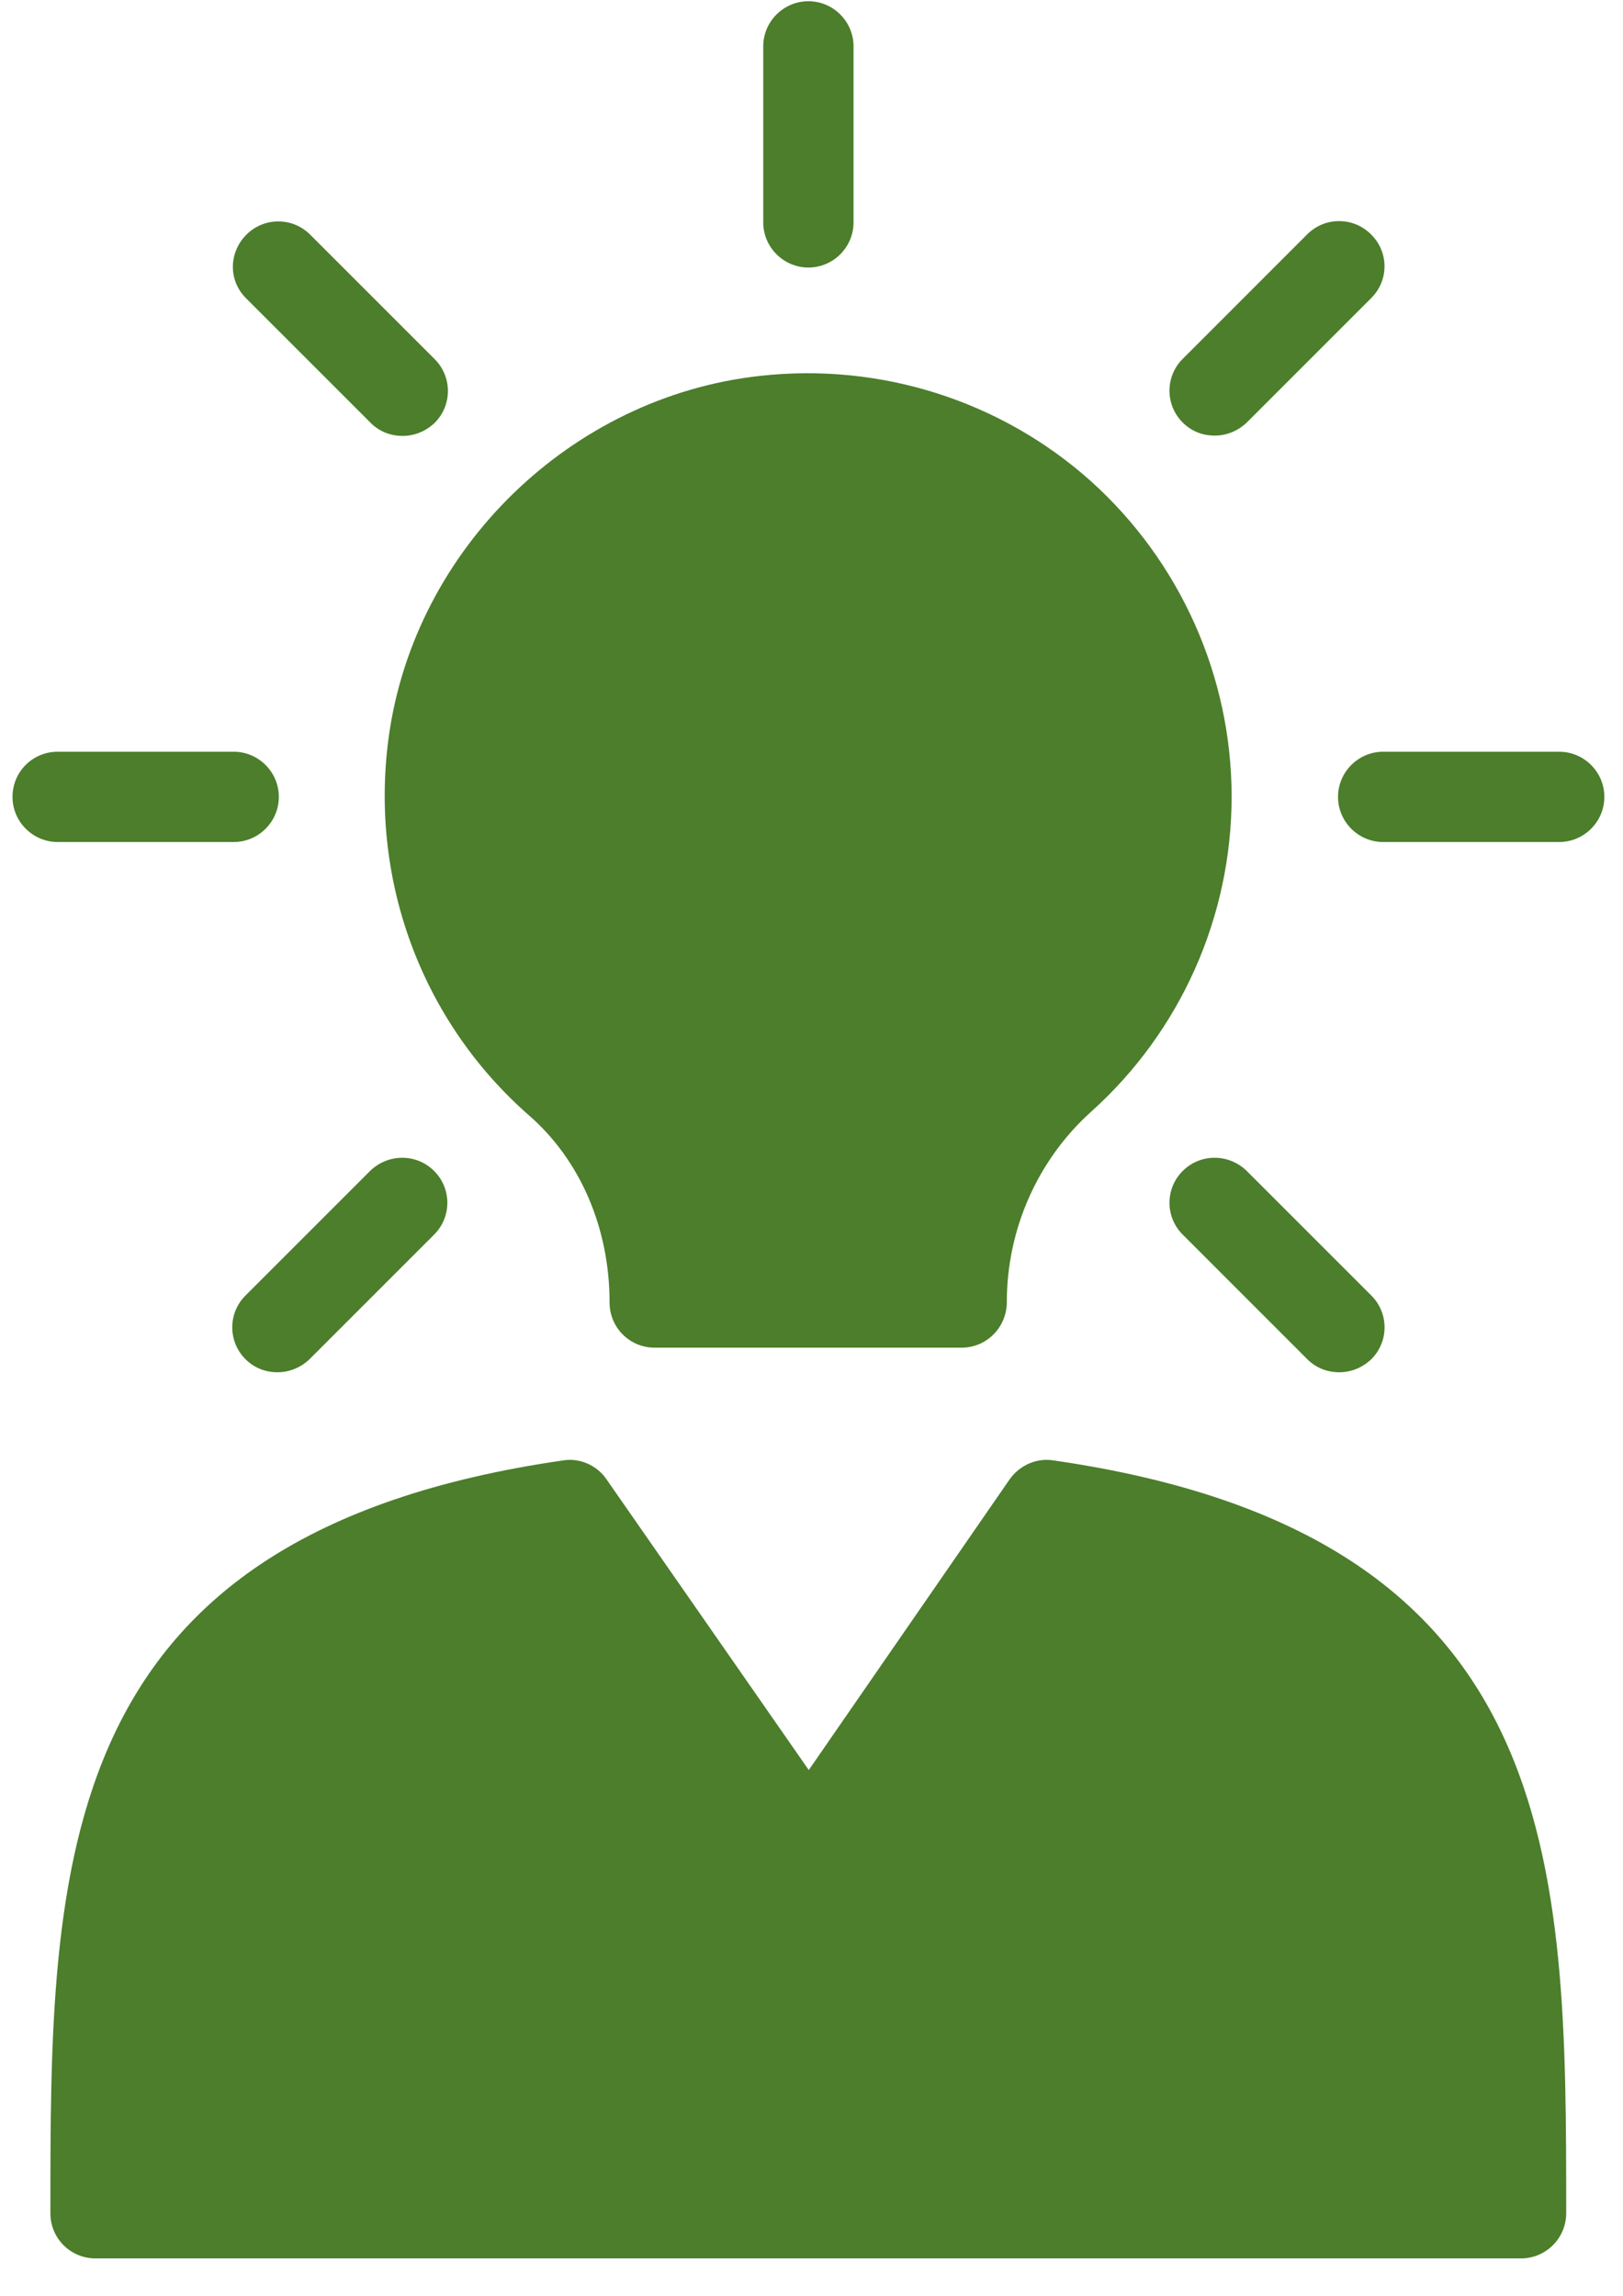
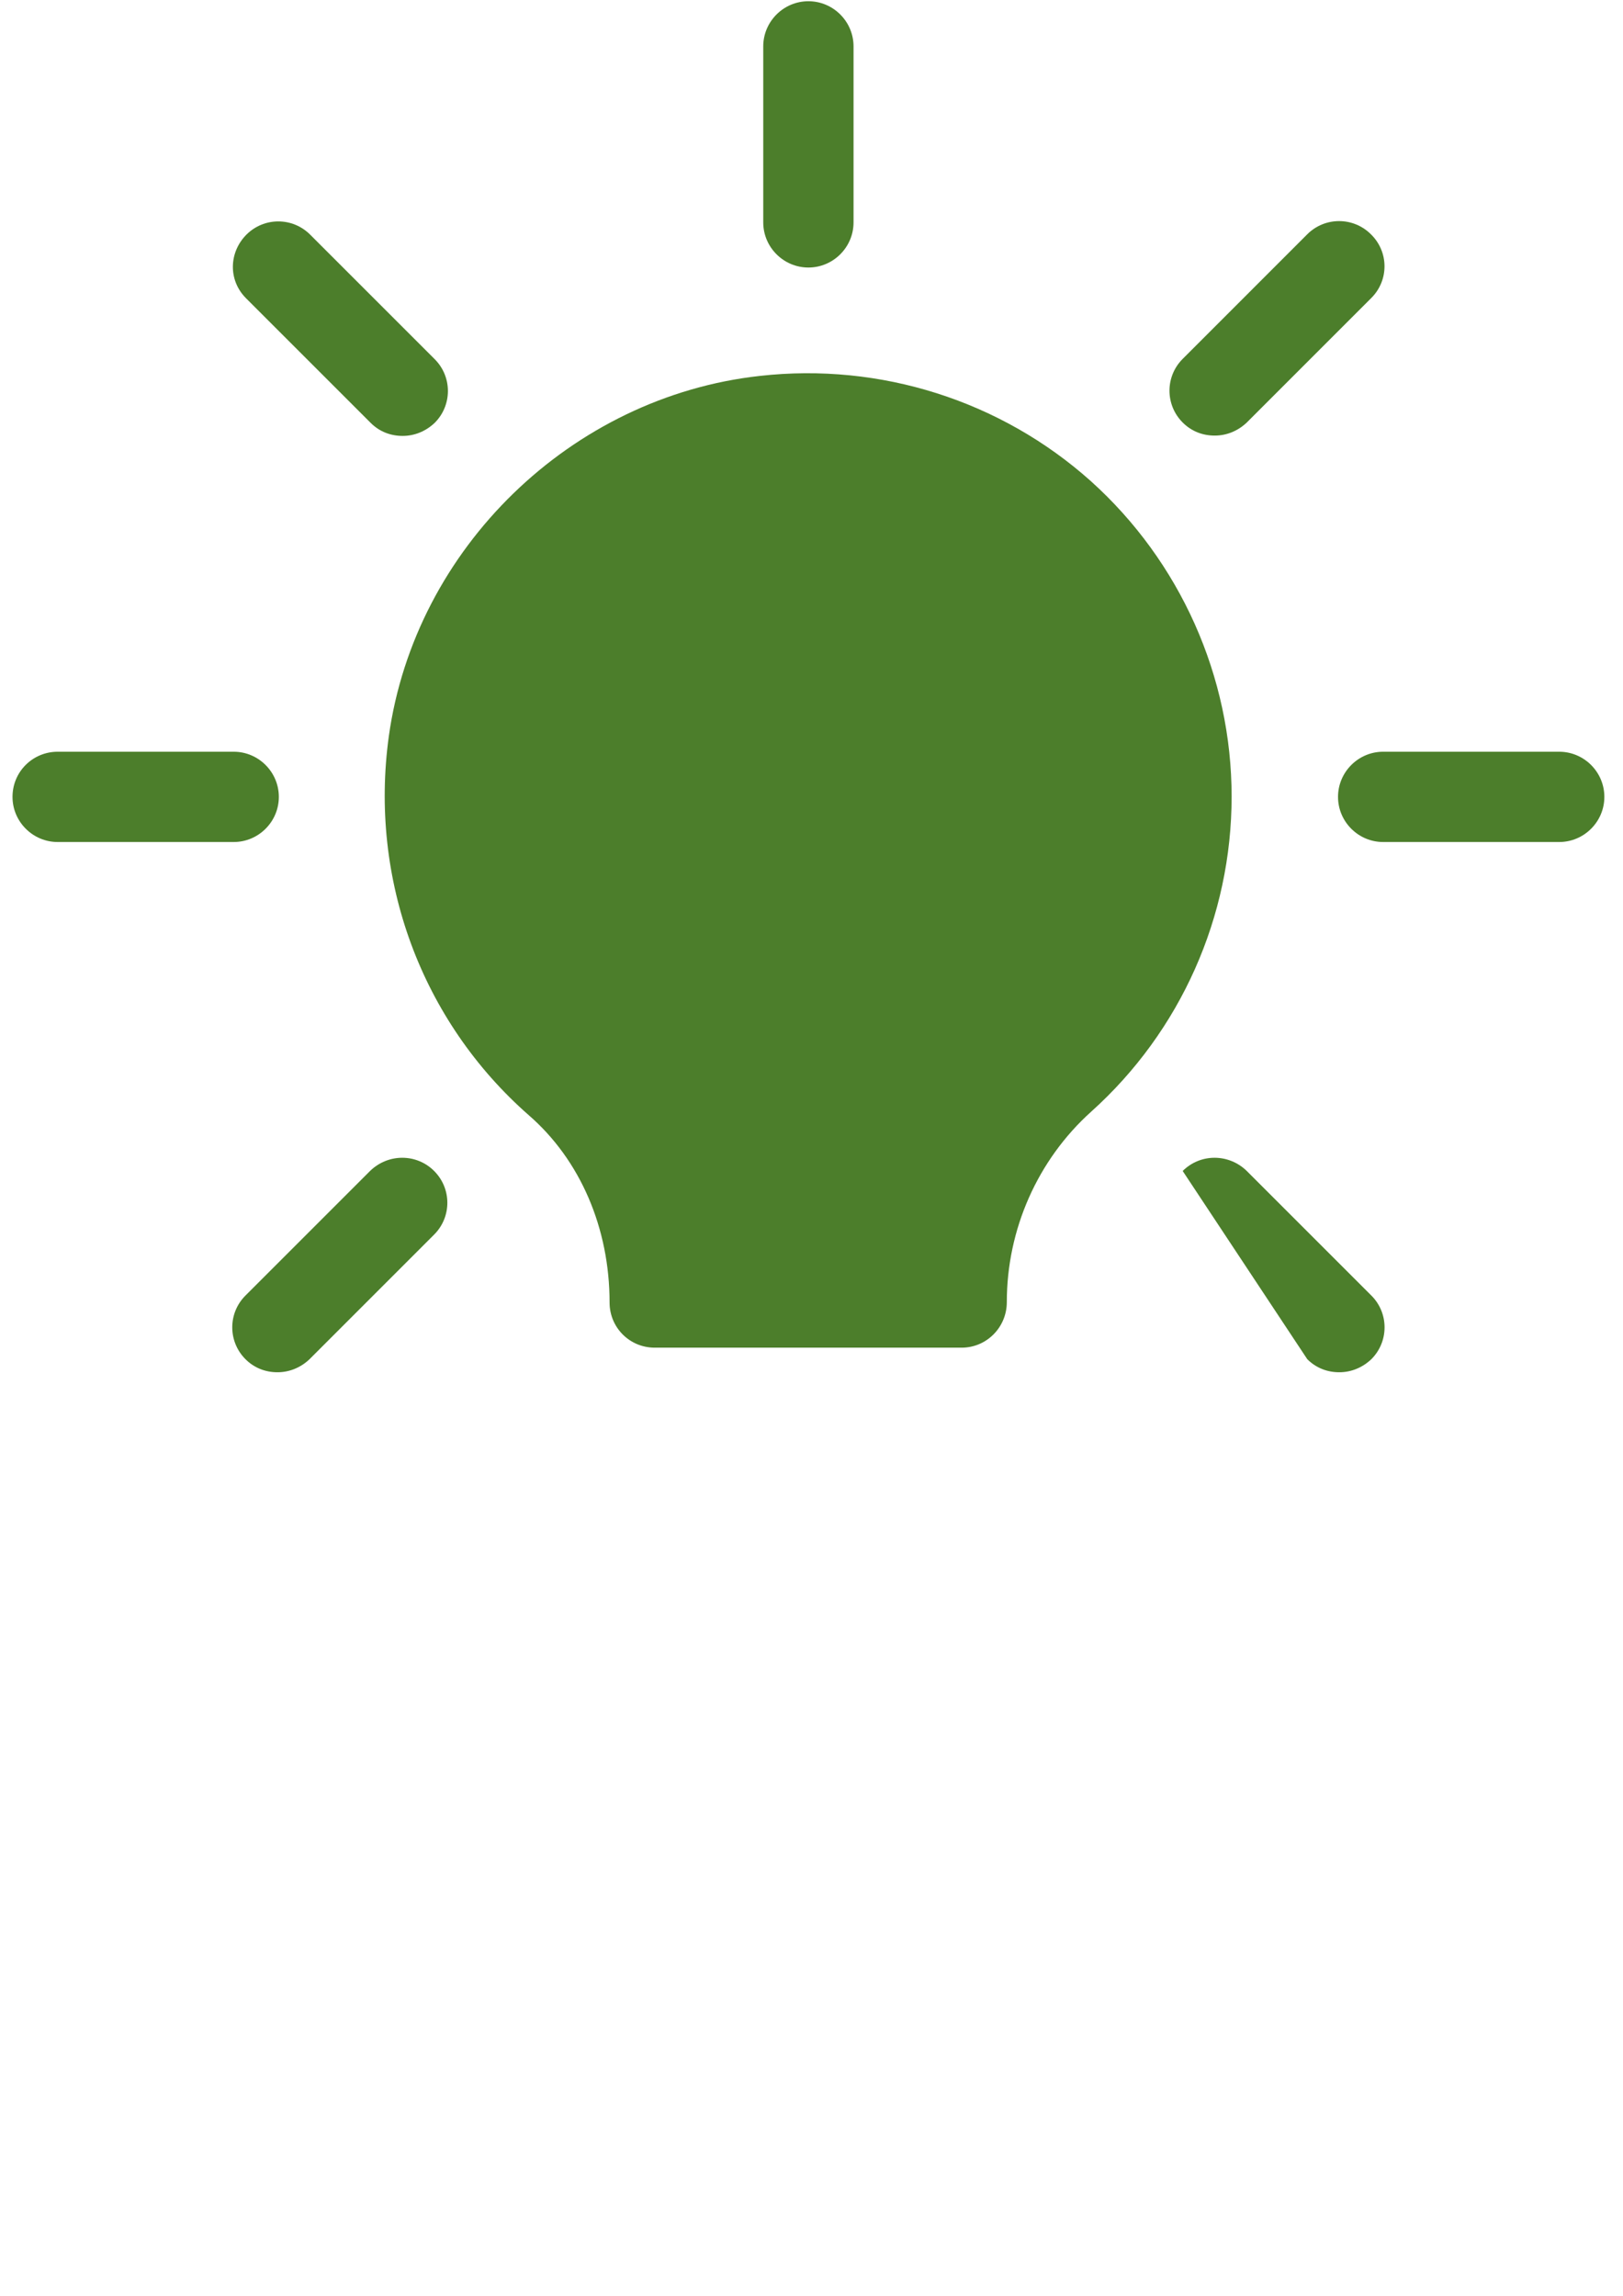
<svg xmlns="http://www.w3.org/2000/svg" width="41" height="58" viewBox="0 0 41 58" fill="none">
-   <path d="M2.414 57.057H38.425C39.052 57.057 39.565 56.544 39.565 55.917C39.565 47.102 39.565 38.767 26.611 36.896C26.178 36.828 25.756 37.022 25.505 37.375L20.431 44.719L15.322 37.375C15.083 37.022 14.649 36.828 14.227 36.896C1.273 38.767 1.273 47.102 1.273 55.917C1.273 56.544 1.775 57.057 2.414 57.057Z" fill="#4C7E2B" />
  <path d="M9.823 18.597C9.322 22.212 10.644 25.792 13.358 28.175C14.658 29.304 15.399 31.026 15.399 32.908C15.399 33.535 15.901 34.048 16.54 34.048H24.294C24.921 34.048 25.434 33.535 25.434 32.896C25.434 31.061 26.21 29.304 27.567 28.084C29.825 26.055 31.113 23.158 31.113 20.125C31.113 17.092 29.813 14.184 27.555 12.154C25.286 10.124 22.241 9.155 19.197 9.497C14.43 10.022 10.485 13.853 9.823 18.597Z" fill="#4C7E2B" />
  <path d="M19.281 5.619C19.281 6.246 19.794 6.759 20.422 6.759C21.049 6.759 21.562 6.246 21.562 5.619V1.172C21.562 0.544 21.049 0.031 20.422 0.031C19.794 0.031 19.281 0.544 19.281 1.172V5.619Z" fill="#4C7E2B" />
  <path d="M6.215 7.535L9.362 10.682C9.59 10.911 9.875 11.013 10.172 11.013C10.468 11.013 10.754 10.899 10.982 10.682C11.426 10.238 11.426 9.519 10.982 9.075L7.834 5.927C7.39 5.483 6.671 5.483 6.226 5.927C5.782 6.372 5.759 7.079 6.215 7.535Z" fill="#4C7E2B" />
  <path d="M0.316 20.133C0.316 20.76 0.83 21.273 1.457 21.273H5.904C6.531 21.273 7.044 20.76 7.044 20.133C7.044 19.505 6.531 18.992 5.904 18.992H1.457C0.83 18.992 0.316 19.494 0.316 20.133Z" fill="#4C7E2B" />
  <path d="M9.348 29.584L6.201 32.731C5.756 33.175 5.756 33.894 6.201 34.339C6.429 34.567 6.714 34.669 7.01 34.669C7.307 34.669 7.592 34.555 7.82 34.339L10.967 31.191C11.412 30.747 11.412 30.028 10.967 29.584C10.523 29.139 9.804 29.139 9.348 29.584Z" fill="#4C7E2B" />
  <path d="M34.632 5.919C34.187 5.475 33.468 5.475 33.024 5.919L29.877 9.067C29.432 9.511 29.432 10.23 29.877 10.675C30.105 10.903 30.39 11.005 30.686 11.005C30.983 11.005 31.268 10.891 31.496 10.675L34.643 7.527C35.088 7.083 35.088 6.364 34.632 5.919Z" fill="#4C7E2B" />
  <path d="M40.529 20.133C40.529 19.505 40.016 18.992 39.388 18.992H34.941C34.314 18.992 33.801 19.505 33.801 20.133C33.801 20.76 34.314 21.273 34.941 21.273H39.388C40.016 21.273 40.529 20.76 40.529 20.133Z" fill="#4C7E2B" />
-   <path d="M29.877 29.584C29.432 30.028 29.432 30.747 29.877 31.191L33.024 34.339C33.252 34.567 33.537 34.669 33.833 34.669C34.13 34.669 34.415 34.555 34.643 34.339C35.088 33.894 35.088 33.175 34.643 32.731L31.496 29.584C31.04 29.139 30.321 29.139 29.877 29.584Z" fill="#4C7E2B" />
+   <path d="M29.877 29.584L33.024 34.339C33.252 34.567 33.537 34.669 33.833 34.669C34.13 34.669 34.415 34.555 34.643 34.339C35.088 33.894 35.088 33.175 34.643 32.731L31.496 29.584C31.04 29.139 30.321 29.139 29.877 29.584Z" fill="#4C7E2B" />
</svg>